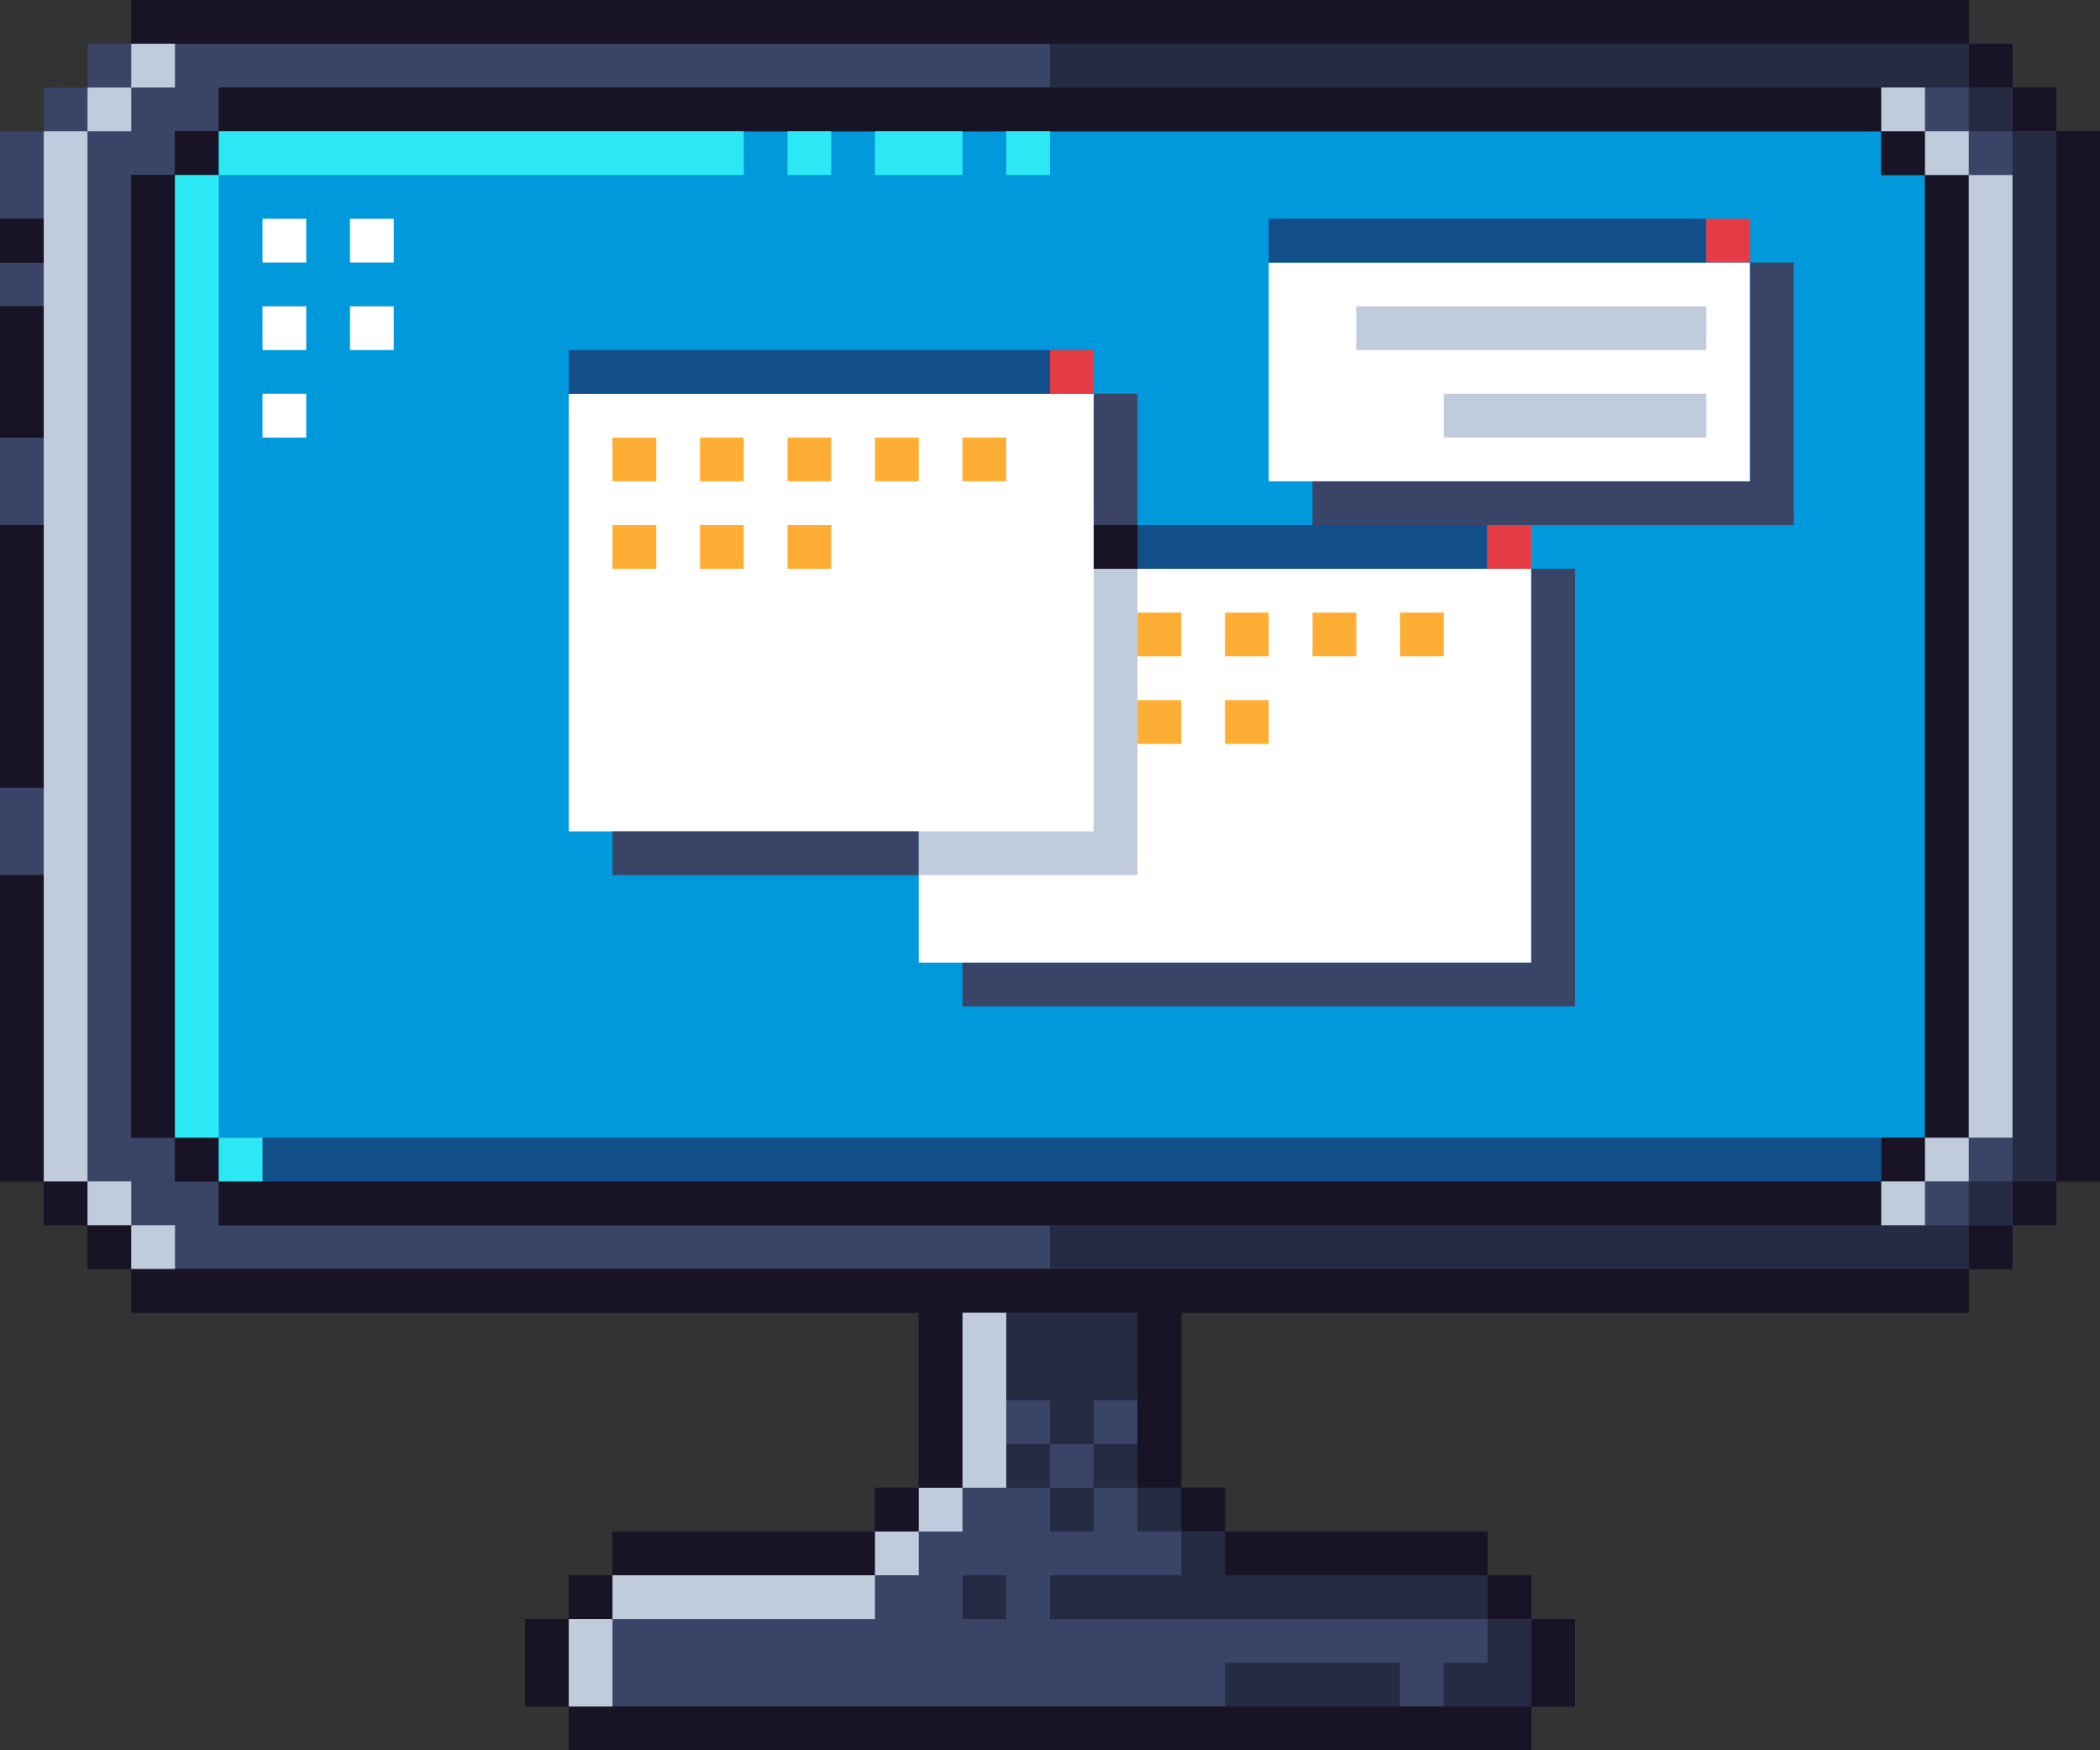
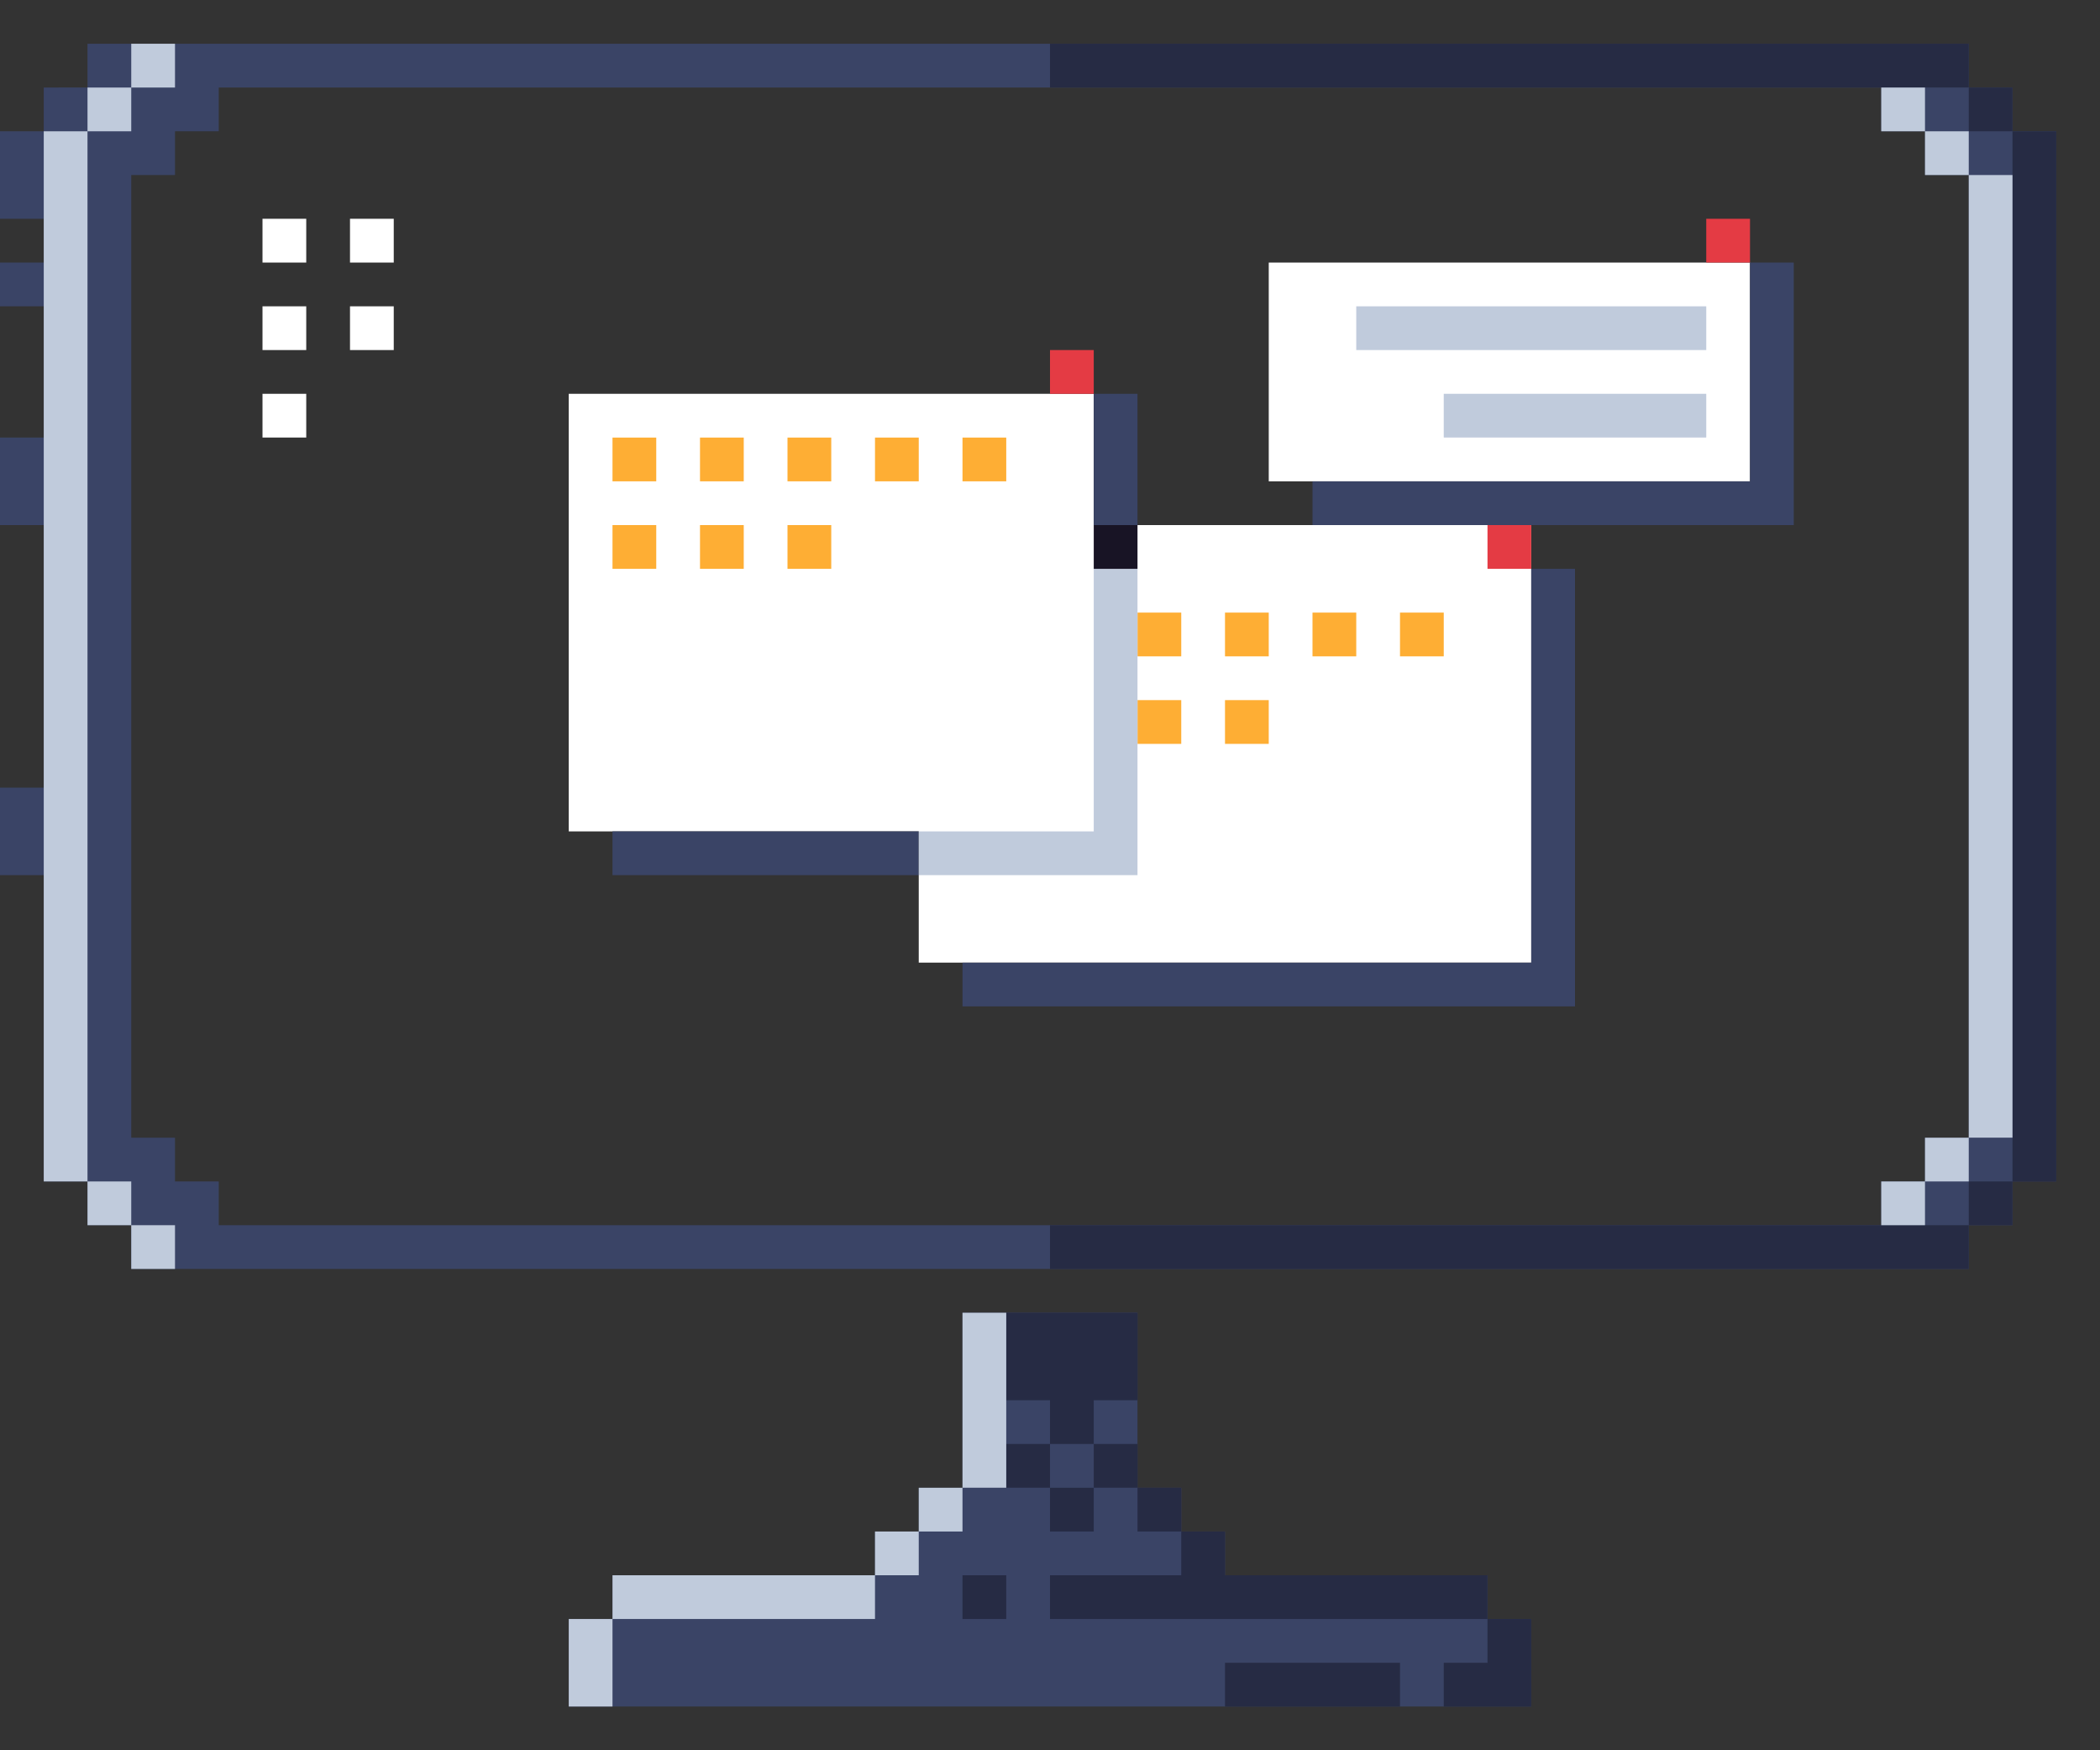
<svg xmlns="http://www.w3.org/2000/svg" height="400.0" preserveAspectRatio="xMidYMid meet" version="1.0" viewBox="0.0 0.0 480.0 400.0" width="480.0" zoomAndPan="magnify">
  <rect x="0.0" y="0.0" width="480.0" height="400.0" fill="#333333" stroke="none" />
  <g id="change1_1">
-     <path d="M480,30v240h-10v10h-10v10h-10v10H270v40h10v10h60v10h10v10h10v20h-10v10H130v-10h-10v-20h10v-10h10v-10h60v-10 h10v-40H30v-10H20v-10H10v-10H0v-70v-20v-60v-20V70V60V50V30h10V20h10V10h10V0h420v10h10v10h10v10H480z" fill="#181425" />
-   </g>
+     </g>
  <g id="change2_1">
-     <path d="M440,40v220h-10v10H50v-10H40V40h10V30h380v10H440z" fill="#0099db" />
-   </g>
+     </g>
  <g id="change3_1">
    <path d="M460,30V20h-10V10H30H20v10H10v10H0v20h10v10H0v10h10v30H0v20h10v60H0v20h10v70h10v10h10v10h420v-10h10v-10h10 V30H460z M450,260h-10v10h-10v10H50v-10H40v-10H30V40h10V30h10V20h380v10h10v10h10V260z M340,360h-60v-10h-10v-10h-10v-40h-40v40 h-10v10h-10v10h-60v10h-10v20h220v-20h-10V360z" fill="#3a4466" />
  </g>
  <g id="change1_2">
-     <path d="M480,30v240h-10V30H480z M10,270v10h10v-10H10z M20,280v10h10v-10H20z M30,0v10h420V0H30z M450,10v10h10V10H450 z M460,20v10h10V20H460z M460,280h10v-10h-10V280z M450,290h10v-10h-10V290z M30,300h180v40h10v-40h40v40h10v-40h180v-10H30V300z M40,40H30v220h10V40z M40,260v10h10v-10H40z M50,280h380v-10H50V280z M430,270h10v-10h-10V270z M450,260V40h-10v220H450z M440,40 V30h-10v10H440z M430,20H50v10h380V20z M50,30H40v10h10V30z M210,340h-10v10h10V340z M280,350v-10h-10v10H280z M200,350h-60v10h60 V350z M140,360h-10v10h10V360z M120,370v20h10v-20H120z M340,360v-10h-60v10H340z M350,370v-10h-10v10H350z M360,390v-20h-10v20H360 z M130,400h220v-10H130V400z M10,120H0v60h10V120z M0,200v70h10v-70H0z M10,70H0v30h10V70z M10,50H0v10h10V50z" fill="#181425" />
-   </g>
+     </g>
  <g id="change4_1">
    <path d="M250,330h-10v-10h-10v-10v-10h30v10v10h-10V330z M280,360v-10h-10v10h-30v10h100v-10H280z M260,340v10h10v-10 H260z M340,380h-10v10h10h10v-20h-10V380z M220,370h10v-10h-10V370z M240,290h210v-10H240V290z M450,280h10v-10h-10V280z M460,30 v240h10V30H460z M450,20v10h10V20H450z M240,10v10h210V10H240z M250,330v10h10v-10H250z M240,350h10v-10h-10V350z M230,330v10h10 v-10H230z M280,390h40v-10h-40V390z" fill="#262b44" />
  </g>
  <g id="change5_1">
    <path d="M250,120h100v100H210v-30h-80V90h120V120z M60,60h10V50H60V60z M60,80h10V70H60V80z M60,100h10V90H60V100z M80,60h10V50H80V60z M80,80h10V70H80V80z M290,60v50h110V60H290z" fill="#fff" />
  </g>
  <g id="change6_1">
    <path d="M330,150h-10v-10h10V150z M150,110h-10v-10h10V110z M160,100h10v10h-10V100z M180,100h10v10h-10V100z M200,100 h10v10h-10V100z M220,100h10v10h-10V100z M150,120h-10v10h10V120z M160,120h10v10h-10V120z M180,120h10v10h-10V120z M270,150h-10 v-10h10V150z M290,150h-10v-10h10V150z M310,150h-10v-10h10V150z M260,170h10v-10h-10V170z M280,170h10v-10h-10V170z" fill="#feae34" />
  </g>
  <g id="change7_1">
-     <path d="M430,270H50v-10h380V270z M240,80H130v10h110V80z M340,130h-90v-10h90V130z M390,50H290v10h100V50z" fill="#124e89" />
-   </g>
+     </g>
  <g id="change8_1">
    <path d="M340,120h10v10h-10V120z M240,90h10V80h-10V90z M390,60h10V50h-10V60z" fill="#e43b44" />
  </g>
  <g id="change3_2">
    <path d="M350,130h10v90v10H220v-10h130V130z M260,90h-10v30h10V90z M140,200h70v-10h-70V200z M400,60v50H300v10h110v-10 V60H400z" fill="#3a4466" />
  </g>
  <g id="change9_1">
-     <path d="M50,260H40V40h10V260z M170,40H50V30h120V40z M60,270H50v-10h10V270z M190,40h-10V30h10V40z M220,40h-20V30h20 V40z M230,40h10V30h-10V40z" fill="#2ce8f5" />
-   </g>
+     </g>
  <g id="change10_1">
    <path d="M250,130h10v70h-10h-40v-10h40V130z M140,370h60v-10h-60V370z M130,390h10v-20h-10V390z M10,270h10V30H10V270z M20,30h10V20H20V30z M30,20h10V10H30V20z M30,280v-10H20v10H30z M40,290v-10H30v10H40z M430,20v10h10V20H430z M430,280h10v-10h-10 V280z M440,30v10h10V30H440z M440,270h10v-10h-10V270z M450,40v220h10V40H450z M200,360h10v-10h-10V360z M210,350h10v-10h-10V350z M220,340h10v-40h-10V340z M310,80h80V70h-80V80z M330,100h60V90h-60V100z" fill="#c0cbdc" />
  </g>
  <g id="change1_3">
    <path d="M260,130h-10v-10h10V130z" fill="#181425" />
  </g>
</svg>